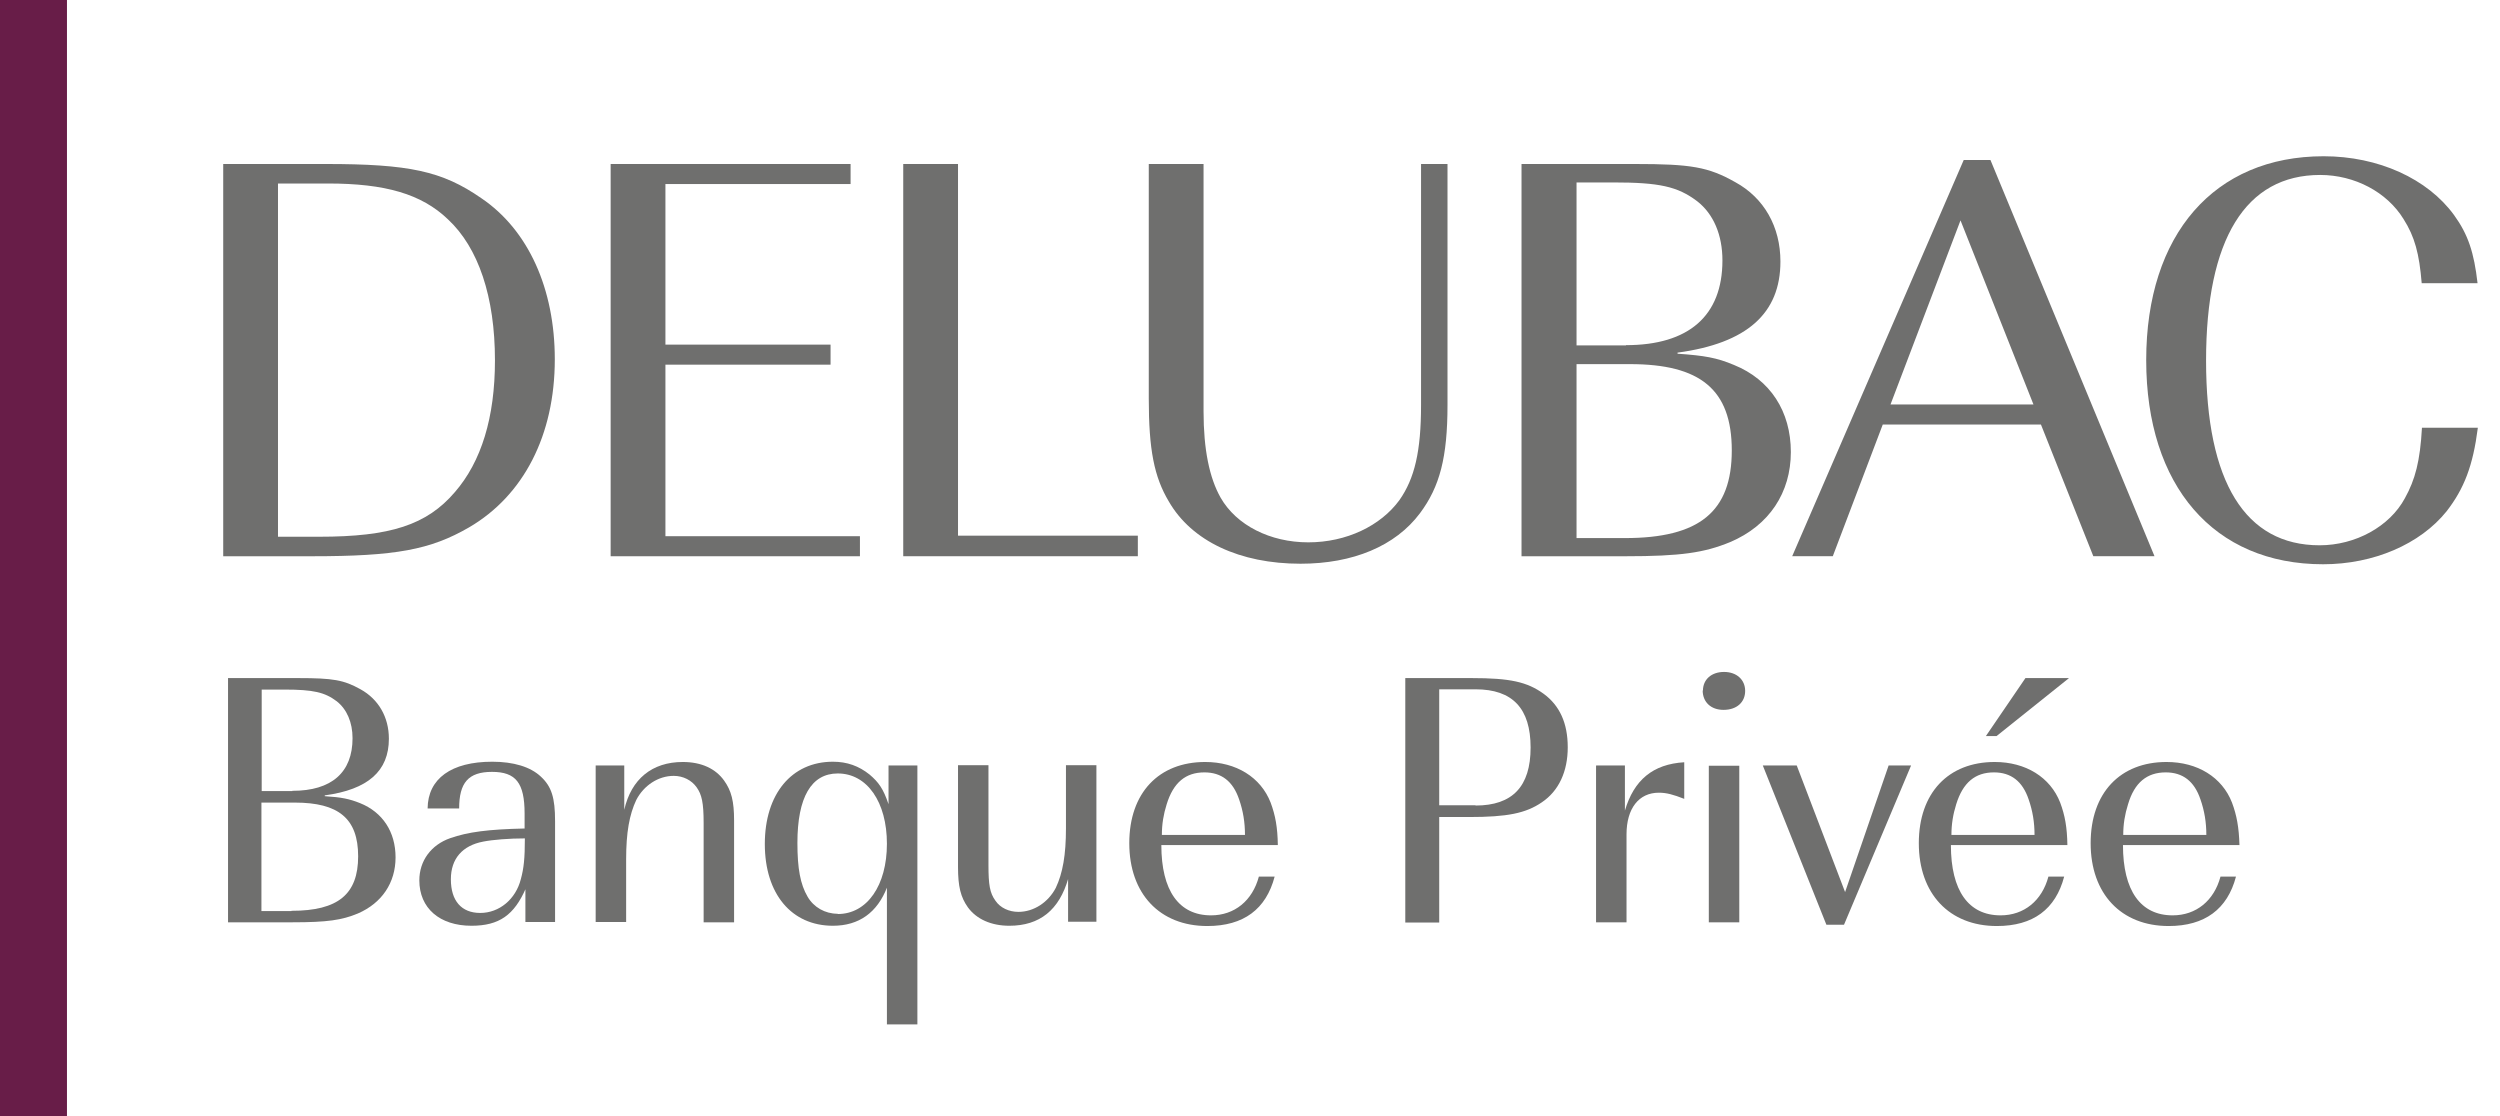
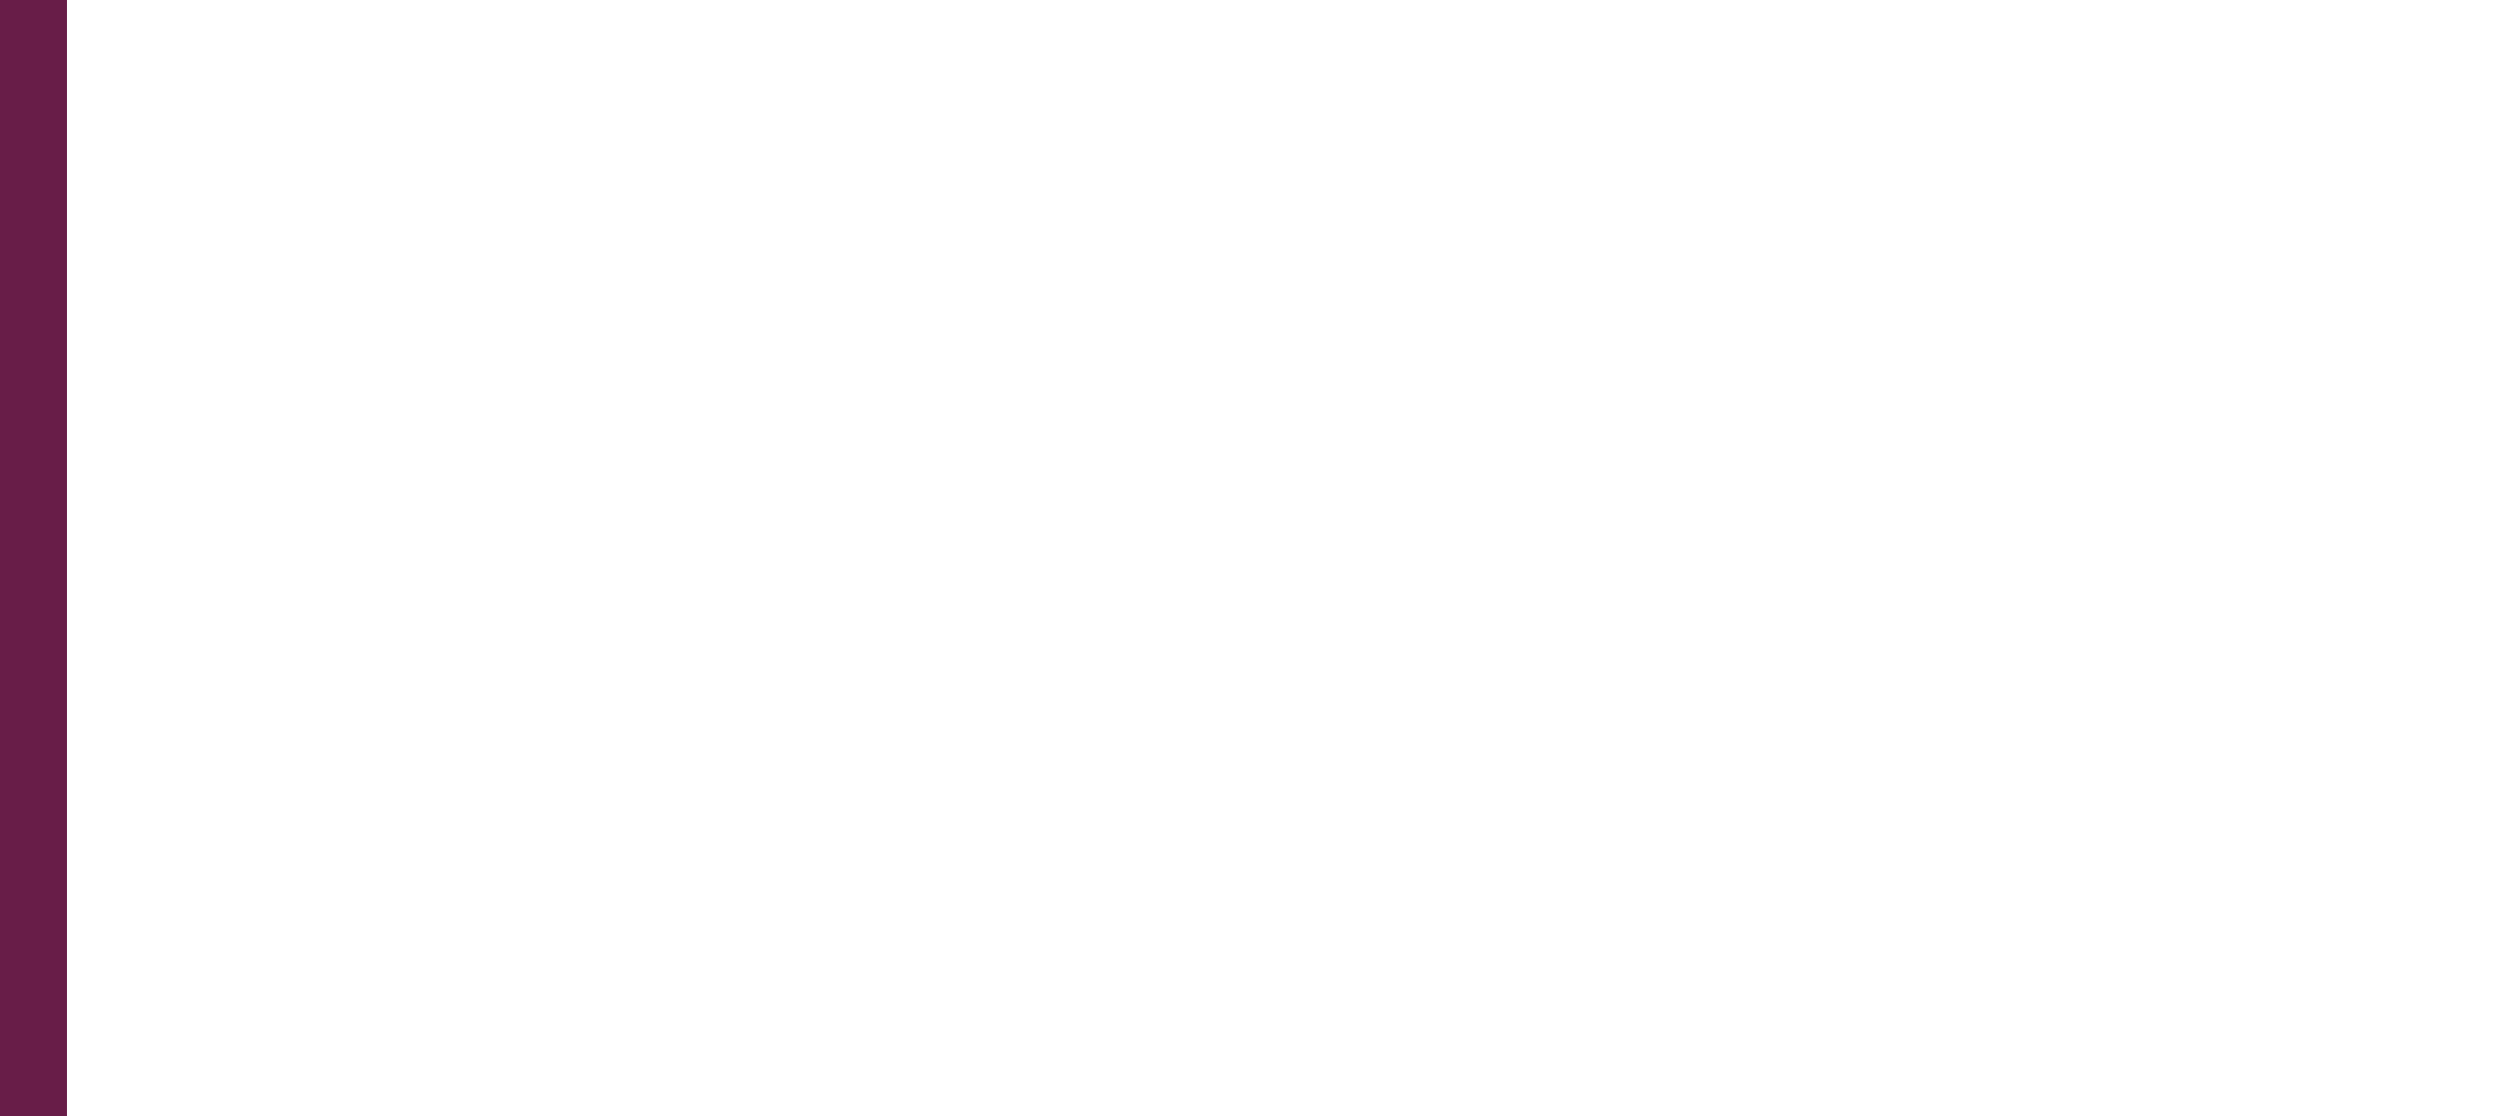
<svg xmlns="http://www.w3.org/2000/svg" width="112" height="50" viewBox="0 0 112 50" fill="none">
  <path d="M3 0H0V50H3V0Z" fill="#681D48" />
  <g clip-path="url(#clip0_72_3061)">
    <path d="M10 7.347H14.585C18.319 7.347 19.804 7.658 21.563 8.879C23.67 10.304 24.855 12.937 24.855 16.098C24.855 19.497 23.455 22.202 21.013 23.627C19.277 24.632 17.721 24.92 13.974 24.92H10V7.347ZM14.297 24.046C17.481 24.046 19.121 23.519 20.378 22.047C21.563 20.682 22.174 18.707 22.174 16.145C22.174 13.296 21.432 11.094 20.067 9.825C18.882 8.688 17.254 8.221 14.692 8.221H12.454V24.046H14.297Z" fill="#6F6F6E" />
    <path d="M27.357 7.347H38.106V8.245H29.811V15.439H37.209V16.337H29.811V24.022H38.525V24.92H27.357V7.347Z" fill="#6F6F6E" />
    <path d="M40.465 7.347H42.919V23.998H50.975V24.919H40.465V7.347Z" fill="#6F6F6E" />
    <path d="M64.848 18.144C64.848 20.491 64.501 21.807 63.615 22.992C62.514 24.465 60.611 25.255 58.264 25.255C55.547 25.255 53.392 24.249 52.363 22.466C51.705 21.364 51.465 20.143 51.465 17.857V7.347H53.919V18.432C53.919 20.143 54.183 21.412 54.685 22.298C55.392 23.531 56.9 24.297 58.612 24.297C60.323 24.297 61.855 23.555 62.694 22.406C63.376 21.436 63.663 20.215 63.663 18.144V7.347H64.848V18.144Z" fill="#6F6F6E" />
    <path d="M68.188 7.347H73.239C75.765 7.347 76.531 7.479 77.74 8.161C79.033 8.867 79.763 10.16 79.763 11.716C79.763 14.039 78.266 15.379 75.154 15.798V15.846C76.363 15.93 76.914 16.026 77.68 16.349C79.308 17.007 80.23 18.432 80.23 20.251C80.23 22.071 79.26 23.543 77.512 24.285C76.351 24.764 75.298 24.92 72.82 24.92H68.164V7.347H68.188ZM72.844 15.463C75.657 15.463 77.165 14.146 77.165 11.668C77.165 10.531 76.77 9.586 76.028 9.011C75.154 8.353 74.34 8.173 72.257 8.173H70.629V15.475H72.844V15.463ZM72.796 24.106C76.136 24.106 77.584 22.921 77.584 20.179C77.584 17.438 76.16 16.313 73.023 16.313H70.629V24.106H72.784H72.796Z" fill="#6F6F6E" />
    <path d="M87.987 7.168H89.172L96.522 24.919H93.781L91.434 19.018H84.348L82.109 24.919H80.29L87.975 7.168H87.987ZM91.099 18.12L87.831 9.873L84.695 18.12H91.099Z" fill="#6F6F6E" />
    <path d="M111.006 19.174C110.79 20.862 110.395 21.891 109.605 22.909C108.42 24.381 106.337 25.279 104.075 25.279C99.179 25.279 96.15 21.771 96.15 16.133C96.15 10.495 99.203 7 104.099 7C106.553 7 108.755 8.006 109.94 9.633C110.575 10.507 110.838 11.321 110.994 12.686H108.492C108.384 11.369 108.181 10.603 107.678 9.813C106.936 8.604 105.487 7.838 103.943 7.838C100.603 7.838 98.832 10.711 98.832 16.157C98.832 21.604 100.591 24.429 103.919 24.429C105.523 24.429 107.055 23.591 107.738 22.322C108.204 21.484 108.42 20.658 108.504 19.162H111.006V19.174Z" fill="#6F6F6E" />
    <path d="M10.204 30.378H13.352C14.932 30.378 15.399 30.462 16.153 30.881C16.955 31.324 17.422 32.126 17.422 33.095C17.422 34.544 16.488 35.37 14.549 35.633V35.669C15.303 35.717 15.65 35.789 16.129 35.98C17.146 36.387 17.721 37.273 17.721 38.41C17.721 39.547 17.11 40.457 16.033 40.924C15.315 41.223 14.657 41.319 13.112 41.319H10.216V30.378H10.204ZM13.1 35.429C14.86 35.429 15.794 34.603 15.794 33.071C15.794 32.365 15.542 31.779 15.088 31.419C14.549 31.012 14.034 30.893 12.741 30.893H11.724V35.441H13.1V35.429ZM13.065 40.804C15.147 40.804 16.045 40.062 16.045 38.362C16.045 36.662 15.159 35.956 13.208 35.956H11.712V40.816H13.053L13.065 40.804Z" fill="#6F6F6E" />
    <path d="M23.562 39.787C23.036 40.996 22.365 41.474 21.12 41.474C19.696 41.474 18.786 40.684 18.786 39.44C18.786 38.566 19.313 37.847 20.175 37.548C20.965 37.273 21.863 37.153 23.502 37.117V36.447C23.502 35.07 23.107 34.58 22.042 34.58C20.977 34.58 20.57 35.07 20.57 36.22H19.157C19.169 34.879 20.223 34.125 22.054 34.125C23 34.125 23.766 34.352 24.233 34.795C24.711 35.238 24.867 35.741 24.867 36.782V41.307H23.538V39.787H23.562ZM21.515 40.9C22.365 40.9 23.107 40.289 23.335 39.38C23.466 38.901 23.514 38.458 23.514 37.56C22.82 37.56 22.066 37.62 21.647 37.704C20.713 37.883 20.199 38.47 20.199 39.392C20.199 40.361 20.677 40.9 21.515 40.9Z" fill="#6F6F6E" />
    <path d="M26.686 34.292H27.967V36.279C28.279 34.903 29.212 34.137 30.589 34.137C31.427 34.137 32.061 34.436 32.444 34.975C32.767 35.429 32.887 35.896 32.887 36.758V41.319H31.523V36.878C31.523 35.956 31.439 35.597 31.211 35.274C30.984 34.951 30.601 34.759 30.182 34.759C29.488 34.759 28.841 35.19 28.506 35.837C28.195 36.495 28.051 37.297 28.051 38.506V41.307H26.686V34.292Z" fill="#6F6F6E" />
    <path d="M39.746 39.739C39.303 40.888 38.477 41.474 37.316 41.474C35.461 41.474 34.264 40.05 34.264 37.812C34.264 35.573 35.461 34.125 37.316 34.125C37.95 34.125 38.477 34.316 38.956 34.699C39.363 35.047 39.566 35.322 39.806 36.028V34.292H41.099V45.892H39.734V39.739H39.746ZM37.532 40.948C38.848 40.948 39.734 39.667 39.734 37.8C39.734 35.932 38.848 34.651 37.532 34.651C36.346 34.651 35.724 35.717 35.724 37.764C35.724 38.913 35.856 39.619 36.179 40.17C36.454 40.649 36.969 40.936 37.52 40.936L37.532 40.948Z" fill="#6F6F6E" />
    <path d="M47.862 39.344C47.455 40.768 46.581 41.474 45.217 41.474C44.403 41.474 43.744 41.175 43.361 40.648C43.038 40.194 42.919 39.715 42.919 38.841V34.28H44.283V38.745C44.283 39.643 44.343 40.002 44.594 40.349C44.81 40.672 45.205 40.852 45.624 40.852C46.318 40.852 46.964 40.421 47.3 39.775C47.611 39.116 47.755 38.302 47.755 37.105V34.28H49.119V41.295H47.85V39.332L47.862 39.344Z" fill="#6F6F6E" />
    <path d="M57.104 39.272C56.721 40.732 55.715 41.486 54.087 41.486C51.956 41.486 50.592 40.038 50.592 37.776C50.592 35.513 51.92 34.137 53.991 34.137C55.38 34.137 56.481 34.819 56.924 35.956C57.139 36.531 57.235 37.069 57.247 37.859H52.028C52.028 39.906 52.818 41.008 54.255 41.008C55.308 41.008 56.11 40.349 56.397 39.272H57.092H57.104ZM55.775 37.405C55.775 36.842 55.691 36.327 55.512 35.812C55.236 34.998 54.721 34.603 53.955 34.603C53.117 34.603 52.567 35.058 52.268 36.028C52.124 36.483 52.052 36.926 52.052 37.405H55.775Z" fill="#6F6F6E" />
    <path d="M62.957 30.378H65.926C67.649 30.378 68.415 30.546 69.158 31.084C69.876 31.611 70.235 32.401 70.235 33.478C70.235 34.556 69.84 35.429 69.074 35.944C68.356 36.435 67.53 36.603 65.806 36.603H64.477V41.331H62.957V30.39V30.378ZM66.105 36.088C67.757 36.088 68.571 35.238 68.571 33.49C68.571 31.743 67.769 30.881 66.105 30.881H64.477V36.076H66.105V36.088Z" fill="#6F6F6E" />
-     <path d="M71.515 34.292H72.796V36.315C73.203 34.939 74.053 34.233 75.454 34.149V35.789C74.963 35.597 74.664 35.513 74.316 35.513C73.419 35.513 72.868 36.219 72.868 37.381V41.319H71.503V34.304L71.515 34.292Z" fill="#6F6F6E" />
    <path d="M76.292 30.941C76.292 30.438 76.675 30.103 77.237 30.103C77.8 30.103 78.183 30.45 78.183 30.953C78.183 31.455 77.812 31.802 77.213 31.802C76.651 31.802 76.28 31.455 76.28 30.929L76.292 30.941ZM76.555 34.304H77.92V41.319H76.555V34.304Z" fill="#6F6F6E" />
    <path d="M78.973 34.292H80.493L82.66 39.966L84.611 34.292H85.617L82.612 41.427H81.822L78.973 34.292Z" fill="#6F6F6E" />
-     <path d="M92.475 39.272C92.092 40.732 91.087 41.486 89.459 41.486C87.328 41.486 85.963 40.038 85.963 37.776C85.963 35.513 87.292 34.137 89.363 34.137C90.751 34.137 91.853 34.819 92.296 35.956C92.511 36.531 92.607 37.069 92.619 37.859H87.4C87.4 39.906 88.19 41.008 89.626 41.008C90.68 41.008 91.482 40.349 91.769 39.272H92.463H92.475ZM91.147 37.405C91.147 36.842 91.063 36.327 90.883 35.812C90.608 34.998 90.093 34.603 89.327 34.603C88.489 34.603 87.939 35.058 87.639 36.028C87.496 36.483 87.424 36.926 87.424 37.405H91.147ZM90.74 30.378H92.691L89.447 32.975H88.968L90.74 30.378Z" fill="#6F6F6E" />
    <path d="M100.172 39.272C99.789 40.732 98.772 41.486 97.156 41.486C95.025 41.486 93.661 40.038 93.661 37.776C93.661 35.513 94.989 34.137 97.06 34.137C98.449 34.137 99.55 34.819 99.993 35.956C100.208 36.531 100.304 37.069 100.328 37.859H95.109C95.109 39.906 95.899 41.008 97.335 41.008C98.389 41.008 99.191 40.349 99.478 39.272H100.172ZM98.844 37.405C98.844 36.842 98.76 36.327 98.58 35.812C98.305 34.998 97.79 34.603 97.024 34.603C96.186 34.603 95.624 35.058 95.337 36.028C95.193 36.483 95.121 36.926 95.121 37.405H98.844Z" fill="#6F6F6E" />
  </g>
  <defs>
    <clipPath id="clip0_72_3061">
-       <rect width="101.006" height="38.892" fill="white" transform="translate(10 7)" />
-     </clipPath>
+       </clipPath>
  </defs>
</svg>